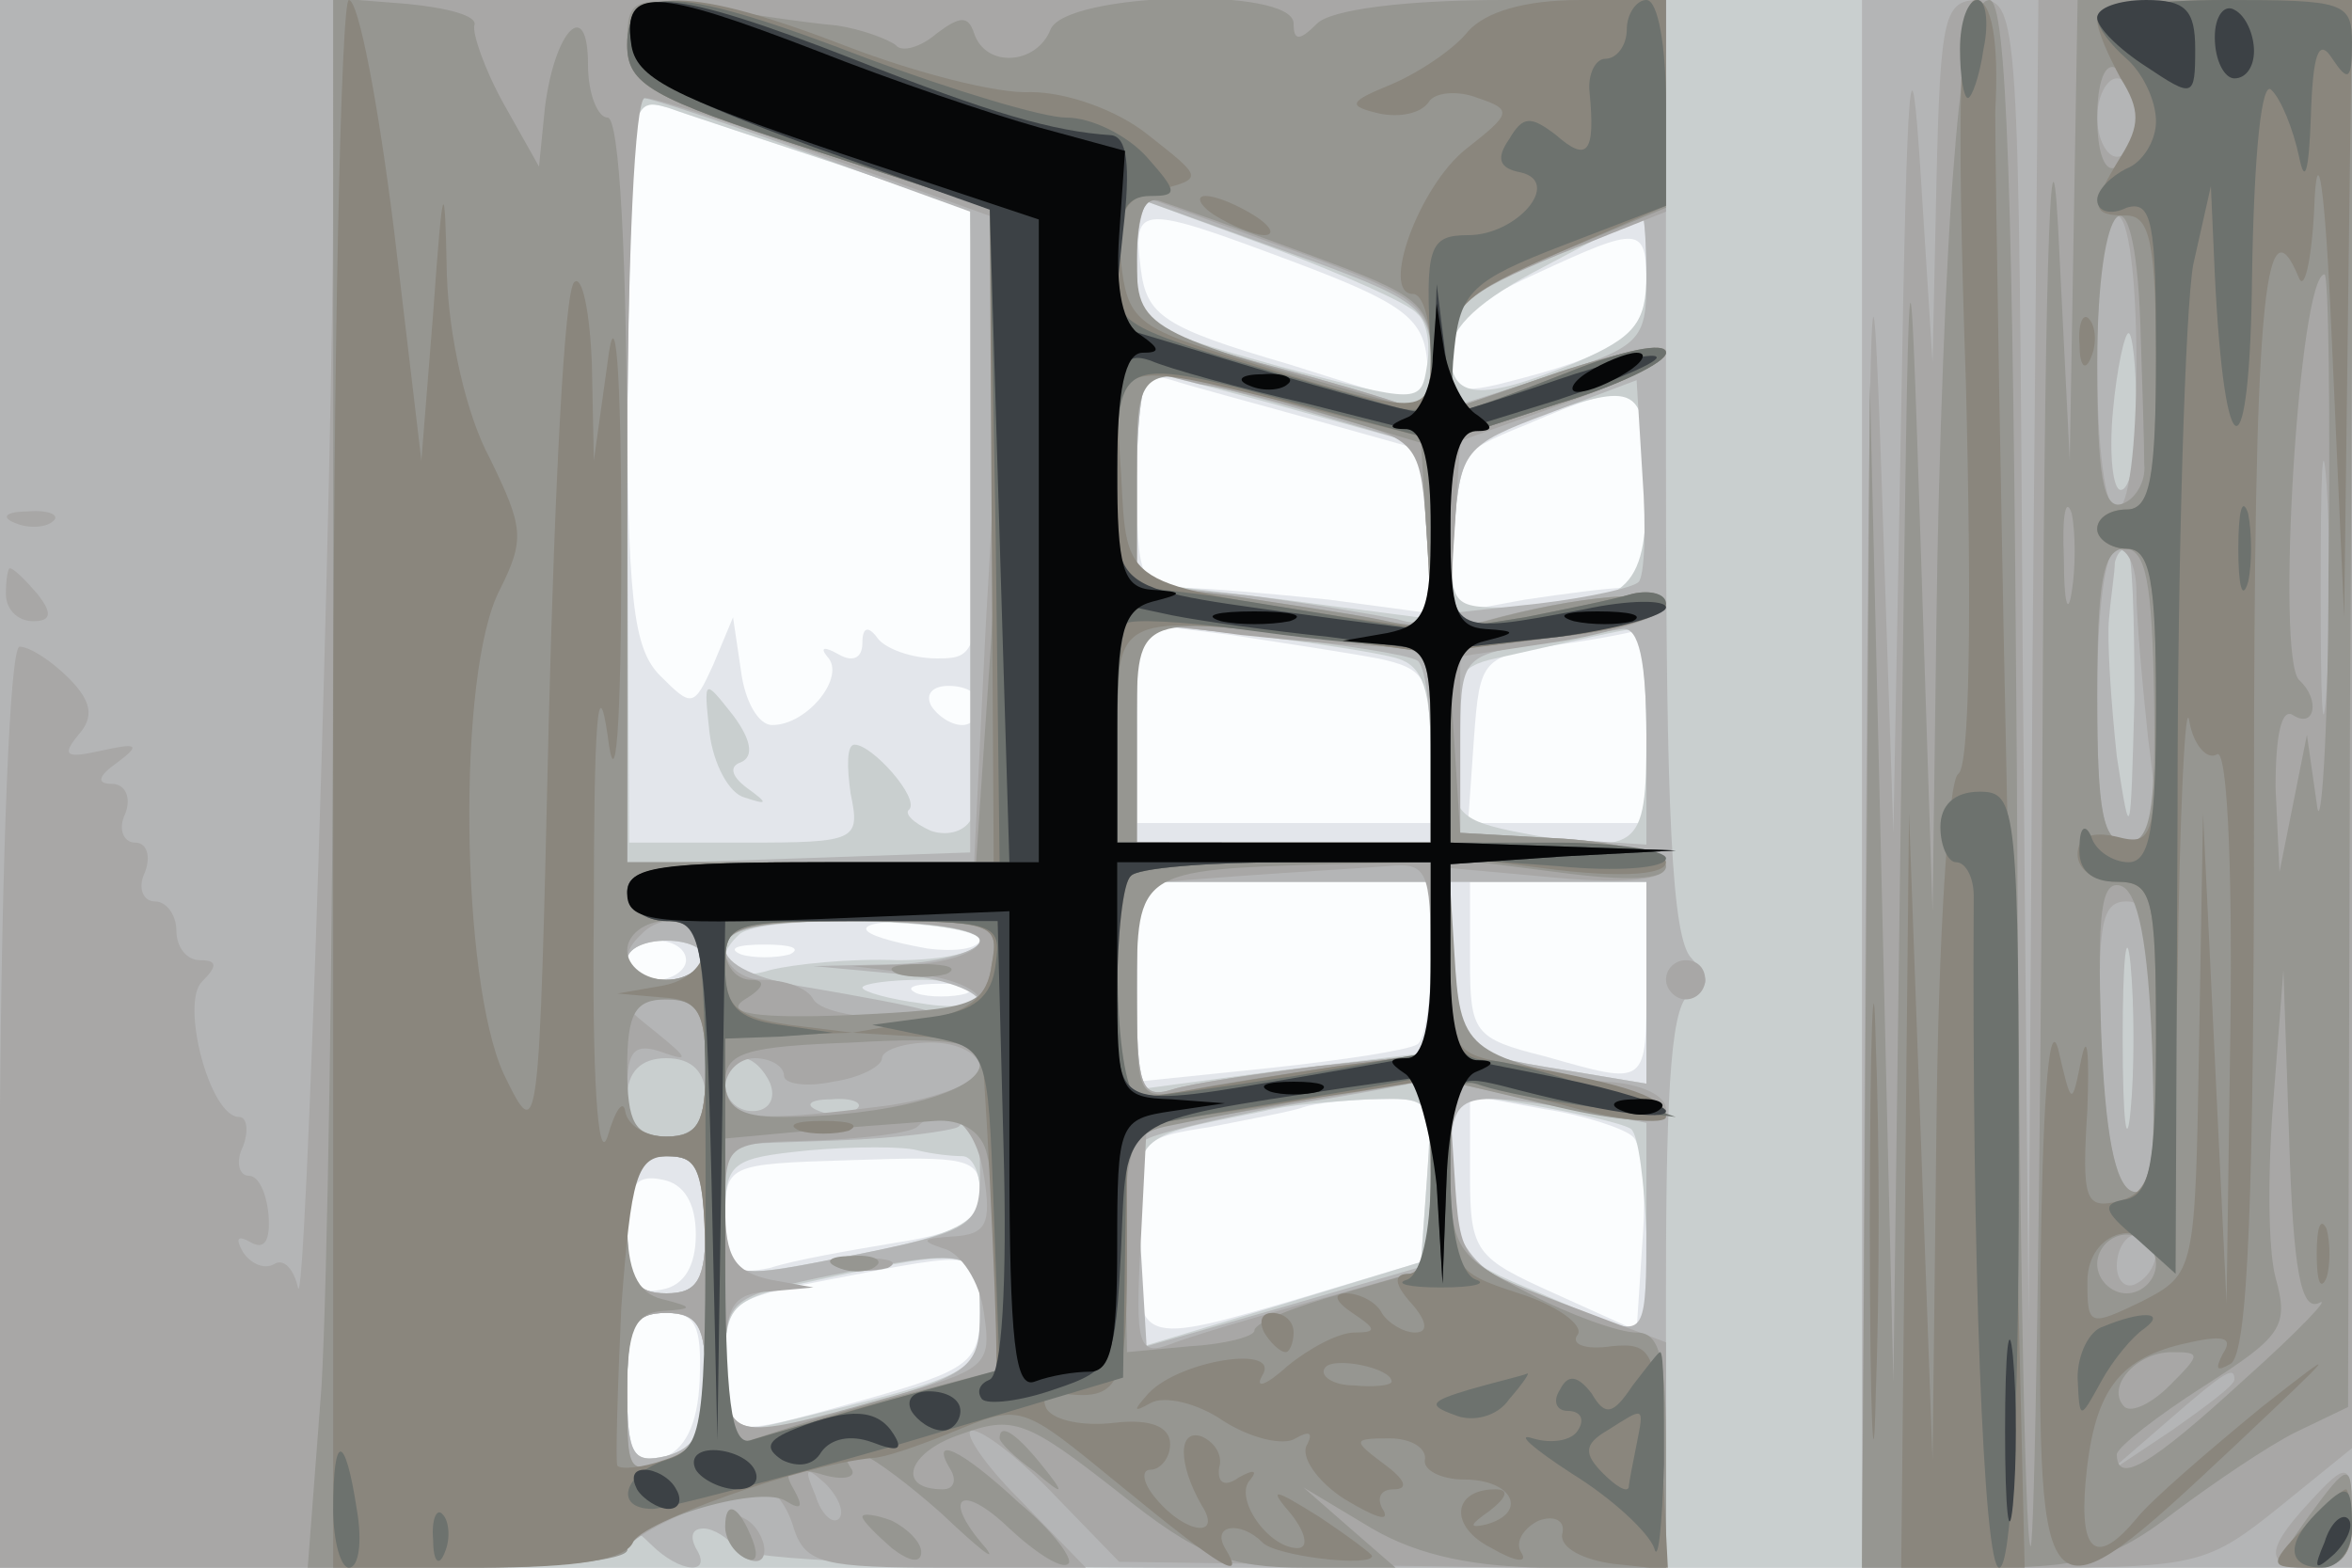
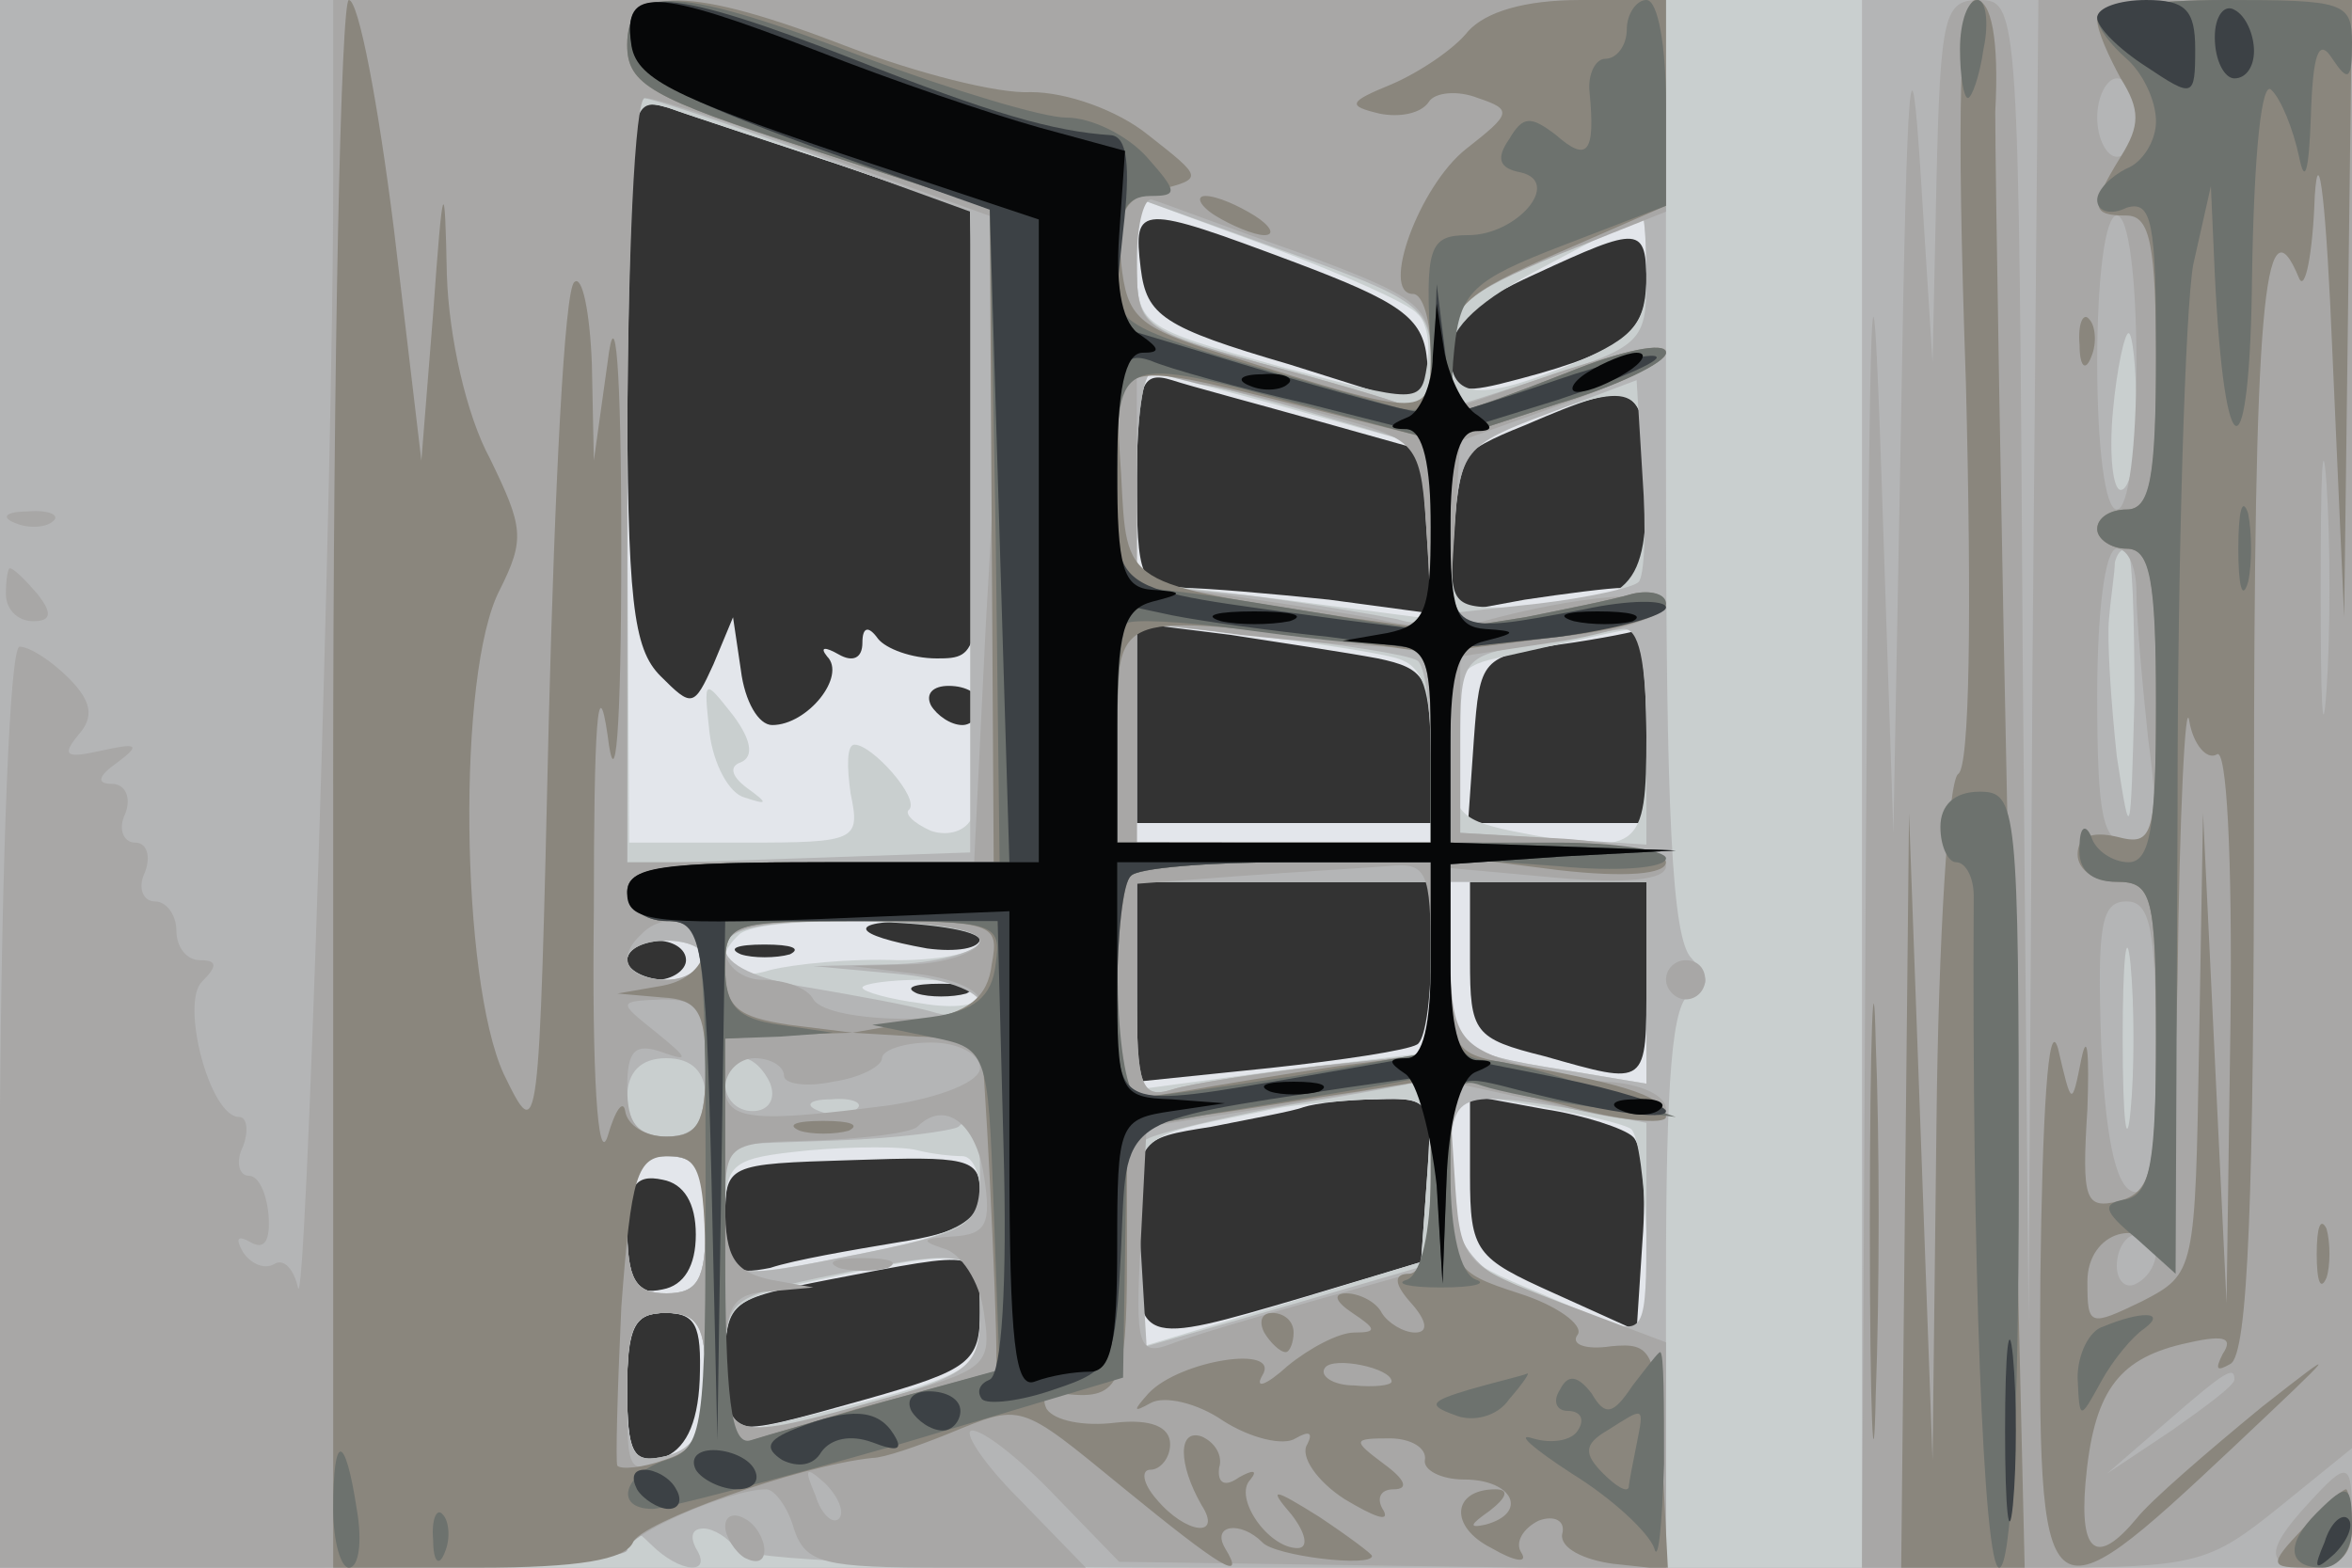
<svg xmlns="http://www.w3.org/2000/svg" width="120" height="80">
  <rect width="100%" height="100%" fill="#333333" stroke="none" />
  <g>
    <svg width="120" height="80" />
    <svg width="120" height="80" version="1.0" viewBox="0 0 120 80">
      <g fill="#fbfdfe" transform="matrix(.1 0 0 -.1 0 80)">
-         <path d="M0 400V0h1200v800H0V400z" />
-       </g>
+         </g>
    </svg>
    <svg width="120" height="80" version="1.0" viewBox="0 0 120 80">
      <g fill="#e3e6eb" transform="matrix(.1 0 0 -.1 0 80)">
        <path d="M0 400V0h1200v800H0V400zm428 316 67-23 3-114c3-113 2-115-20-115-13 0-26 5-30 10-5 7-8 6-8-2s-5-10-12-6-10 4-6-1c10-10-10-35-28-35-7 0-14 12-16 28l-4 27-10-24c-10-22-11-22-27-6-14 14-17 38-17 156 0 138 0 140 21 134 11-4 51-17 87-29zm233-50c53-20 65-28 67-49l3-26-73 23c-65 19-73 25-76 49-4 33-1 33 79 3zm179-11c0-26-15-36-75-51-21-5-25-3-25 15 0 16 12 27 43 41 54 25 57 25 57-5zm-167-70 57-16v-82l-52 7c-29 3-63 6-75 6-21 0-23 5-23 56 0 48 2 55 18 50 9-3 43-12 75-21zm167-35c0-33-4-50-12-50-7 0-30-3-50-6l-38-7v41c0 37 3 41 38 55 58 25 62 23 62-33zm-137-86c24-5 27-10 27-45v-39H580v102l48-6c26-4 59-9 75-12zm137-34v-50h-91l3 43c3 41 4 42 43 48 22 3 41 7 43 8 1 0 2-21 2-49zm-340 10c0-5-4-10-9-10-6 0-13 5-16 10-3 6 1 10 9 10 9 0 16-4 16-10zm230-129c0-22-3-42-7-44-5-3-38-8-75-12l-68-7v102h150v-39zm110-11c0-55 1-54-52-39-36 9-38 12-38 49v40h90v-50zm-340 21c0-5-12-7-27-5-39 7-42 14-5 14 18 0 32-4 32-9zm-150-11c0-5-7-10-15-10s-15 5-15 10c0 6 7 10 15 10s15-4 15-10zm53 3c-7-2-19-2-25 0-7 3-2 5 12 5s19-2 13-5zm90-20c-7-2-19-2-25 0-7 3-2 5 12 5s19-2 13-5zm235-95-3-42-60-18c-85-25-85-25-85 32 0 49 0 49 38 55 20 4 42 8 47 10 6 2 23 4 38 4 27 1 28-1 25-41zm105 22c5-4 7-28 5-53l-3-46-42 19c-40 18-43 21-43 60v41l38-7c20-3 41-10 45-14zm-333-28c0-15-10-21-42-26-24-4-53-9-65-13-20-4-23-1-23 24 0 29 0 29 65 31 58 2 65 1 65-16zm-145-22c0-16-6-26-17-28-14-3-18 3-18 28s4 31 18 28c11-2 17-12 17-28zm145-39c0-26-5-30-58-45-75-21-72-21-72 18 0 32 2 33 53 43 78 15 77 16 77-16zM357 96c-1-24-8-36-19-40-15-3-18 3-18 35s4 39 19 39c16 0 19-6 18-34z" />
      </g>
    </svg>
    <svg width="120" height="80" version="1.0" viewBox="0 0 120 80">
      <g fill="#c9cfcf" transform="matrix(.1 0 0 -.1 0 80)">
        <path d="M0 400V0h1200v800H0V400zm428 316 67-23 3-148c1-82 0-155-2-162-3-7-12-10-21-7-9 4-14 9-11 11 5 6-19 33-28 33-4 0-4-11-2-25 5-24 3-25-54-25h-59l-1 191c0 189 0 190 21 184 11-4 51-17 87-29zm295-76c5-4 7-16 5-27-3-19-4-19-75 0-72 20-73 21-73 53v33l68-25c37-14 71-29 75-34zm117 20c0-25-6-32-36-45-49-20-64-19-64 5 0 13 15 27 48 44 26 14 48 25 50 26 1 0 2-13 2-30zm-180-69 65-18 3-44 3-45-76 10-75 9v54c0 29 3 53 8 53 4-1 36-9 72-19zm180-40c0-53-9-61-73-61-27 0-28 2-25 42 3 37 7 43 38 54 57 20 60 19 60-35zm-127-87c13-4 17-16 17-50v-44H580v112l58-6c31-4 65-9 75-12zm127-39c0-60-3-62-69-49-28 6-31 10-31 45 0 32 4 39 23 43 49 11 62 14 70 15 4 0 7-24 7-54zM730 307v-44l-75-9-75-10v106h150v-43zm110-8v-52l-42 7c-56 9-58 11-58 57v39h100v-51zm-340 21c0-6-19-10-42-10-24 1-53-2-65-5-22-7-31 4-16 18 11 11 123 8 123-3zm-140-10c0-5-9-10-20-10s-20 5-20 10c0 6 9 10 20 10s20-4 20-10zm140-18c0-5-13-7-30-4-16 2-30 6-30 8s14 4 30 4c17 0 30-4 30-8zm228-94-3-42-72-22-73-22v54c0 57-4 53 65 67 11 3 35 5 53 6 33 1 33 1 30-41zm104 26c8-5 12-104 4-104-2 0-25 9-50 20-44 18-46 21-46 61v42l42-7c22-4 45-9 50-12zm-341-14c5 0 9-8 9-19 0-14-12-21-57-30-75-15-73-15-73 18 0 28 3 30 43 34 23 2 48 2 55 0 8-2 18-3 23-3zm-131-35c0-28-4-35-20-35s-20 7-20 35 4 35 20 35 20-7 20-35zm140-45c0-31 0-31-102-56-26-6-28-4-28 28 0 33 2 35 48 45 78 17 82 16 82-17zM360 96c0-25-5-35-20-39-17-4-20 0-20 34 0 32 3 39 20 39 16 0 20-7 20-34zm2 330c2-16 10-31 18-33 12-4 12-3 1 5-8 6-9 11-3 13 7 3 5 12-4 24-15 19-15 19-12-9z" />
      </g>
    </svg>
    <svg width="120" height="80" version="1.0" viewBox="0 0 120 80">
      <g fill="#b4b5b6" transform="matrix(.1 0 0 -.1 0 80)">
        <path d="M0 400V0h160c118 0 160 3 160 12s3 9 12 0c15-15 32-16 23-2-3 6-2 10 4 10 5 0 13-5 16-10 4-6 95-10 241-10h234v144c0 106 3 146 13 149 9 4 10 7 0 18-10 10-13 74-13 251v238H0V400zm415 321 80-29V365l-87-3-88-3v195c0 108 3 196 8 196 4 0 43-13 87-29zm315-105c0-19-4-27-13-23-7 3-41 13-75 22-60 17-62 19-62 51v33l75-27c70-25 75-29 75-56zm110 41c0-31-3-34-50-49l-50-16v28c0 23 7 31 48 48 26 11 48 21 50 21 1 1 2-14 2-32zm-180-65 65-19 3-47c3-42 1-47-15-42-10 2-44 8-75 12l-58 6v54c0 30 3 54 8 54 4 0 36-8 72-18zm176-89c-3-3-26-8-51-11l-46-5 3 43c3 40 5 43 48 59l45 17 3-49c2-27 1-51-2-54zm-113-40c4-2 7-24 7-49v-44H580v112l68-7c37-4 70-9 75-12zm117-39v-55l-47 3-48 3v45c0 44 1 45 35 51 19 4 41 7 48 8 8 1 12-16 12-55zM730 306v-44l-57-6c-32-4-66-9-75-12-16-5-18 2-18 50v56h150v-44zm110-7v-52l-42 7c-56 9-58 11-58 57v39h100v-51zm-340 21c0-5-19-11-42-12l-43-1 43-4c23-2 42-9 42-15s-10-8-22-5c-13 4-42 9-65 13-27 4-43 12-43 20 0 10 17 14 65 14 37 0 65-4 65-10zm-140-10c0-5-9-10-20-10s-20 5-20 10c0 6 9 10 20 10s20-4 20-10zm0-70c0-13-7-20-20-20s-20 7-20 20 7 20 20 20 20-7 20-20zm33 7c3-8-1-14-9-14s-14 6-14 14c0 7 4 13 9 13s11-6 14-13zm337-45v-47l-72-21-73-21-3 50c-2 27-1 52 2 55s36 11 73 18c38 6 69 12 71 13 1 0 2-20 2-47zm-293 32c-3-3-12-4-19-1-8 3-5 6 6 6 11 1 17-2 13-5zm366 0 37-7v-54c0-52-1-54-22-47-63 19-78 33-78 74 0 43 1 44 63 34zm-303-33c0-26-4-29-57-40-75-15-73-16-73 22v33l57 2c31 1 59 5 62 7 9 9 11 5 11-24zm-140-26c0-28-4-35-20-35s-20 7-20 35 4 35 20 35 20-7 20-35zm140-45c0-27-5-31-52-45-73-21-78-20-78 19 0 32 2 34 48 44 78 16 82 15 82-18zM360 96c0-25-5-35-20-39-17-4-20 0-20 34 0 32 3 39 20 39 16 0 20-7 20-34zm590 304V0h250v800H950V400zm140 190c0-22-3-40-8-40-4 0-6 18-4 40s6 40 8 40 4-18 4-40zm-1-147c-2-73-2-74-9-29-3 28-5 59-4 70 1 12 3 24 3 29 1 4 3 7 6 7s4-35 4-77zm-2-210c-2-21-4-4-4 37s2 58 4 38c2-21 2-55 0-75z" />
      </g>
    </svg>
    <svg width="120" height="80" version="1.0" viewBox="0 0 120 80">
      <g fill="#a8a7a6" transform="matrix(.1 0 0 -.1 0 80)">
        <path d="M170 707c0-150-14-584-18-564-2 9-7 15-12 12s-12 0-16 6c-4 7-3 9 4 5s10 1 9 14c-1 11-5 20-10 20s-7 7-3 15c3 8 2 15-2 15-15 0-30 58-19 69 8 8 8 11-1 11-7 0-12 7-12 15s-5 15-11 15-9 7-5 15c3 8 1 15-5 15s-9 7-5 15c3 8 0 15-7 15-8 0-7 4 3 11 12 9 10 10-8 6s-21-3-12 8c8 9 7 17-5 29-9 9-20 16-25 16S1 364 0 235V0h160c88 0 160 4 160 9 0 8 52 31 71 31 4 0 11-9 14-20 6-18 15-20 78-20h71l-34 35c-19 19-29 35-24 35 6 0 25-15 43-34l32-33 140-2 139-2v116l-53 20c-52 20-52 20-55 67l-3 46 55-12c42-10 56-10 56-2 0 7-13 13-30 14-16 1-41 7-55 12-21 8-25 16-25 53v44l55-5c35-3 55-1 55 6 0 6-24 12-52 14l-53 3v90l53 8c28 5 52 13 52 18 0 9-46 5-93-8-16-4-18 1-15 44l3 48 53 19c28 10 52 22 52 27 0 4-25-1-55-11l-55-19v28c0 25 7 31 55 51l55 22v108H170v-93zm254 12 86-31v-42c0-24-3-98-7-164l-6-122H320v195c0 116 4 195 9 195 6 0 48-14 95-31zm239-48c62-23 67-27 67-54 0-20-4-28-13-24-7 3-41 13-75 22-61 17-62 18-62 52 0 19 4 33 8 31 4-1 38-14 75-27zm22-85c39-11 40-13 43-60 3-48 3-48-25-42-15 3-49 8-75 12l-48 6v110l32-8c18-3 51-12 73-18zm23-116c20 0 22-5 22-50v-50H580v113l53-7c28-3 62-6 75-6zm22-159v-49l-57-6c-32-4-66-9-75-12-16-5-18 2-18 50v55l53 4c28 2 62 4 75 5 20 2 22-2 22-47zm-370 4c0-8-9-15-20-15-20 0-26 11-13 23 12 13 33 7 33-8zm140 5c0-5-15-11-32-12l-33-1 33-4c17-2 32-8 32-14 0-12-77-12-85 1-3 6-15 10-26 10-10 0-19 7-19 15 0 12 14 15 65 15 37 0 65-4 65-10zm-140-65c0-28-4-35-20-35-15 0-20 7-20 25 0 19 4 23 18 18s13-3-3 10c-20 16-20 16 3 17 19 0 22-5 22-35zm140 0c0-7-20-15-46-19-69-9-84-8-84 9 0 8 7 15 15 15s15-4 15-9c0-4 11-6 25-3 14 2 25 8 25 12s11 8 25 8 25-6 25-13zm230-53v-49l-57-16c-32-9-66-19-76-23-16-6-18-1-15 52l3 59 70 11c39 7 71 12 73 13 1 0 2-21 2-47zm-228-2c4-25 1-30-16-31-15-1-17-2-5-6 9-2 19-17 21-33 4-27 2-29-52-44-77-22-80-21-80 19 0 29 4 35 23 36l22 2-22 4c-18 4-23 11-23 37 0 33 1 33 46 34 26 1 49 4 52 7 14 14 30 2 34-25zm-142-25c0-28-4-35-20-35s-20 7-20 35 4 35 20 35 20-7 20-35zm0-79c0-22-6-36-16-40-24-9-24-9-24 34 0 33 3 40 20 40 16 0 20-7 20-34zm68-71c-3-3-9 2-12 12-6 14-5 15 5 6 7-7 10-15 7-18zm0 128c6-2 18-2 25 0 6 3 1 5-13 5s-19-2-12-5zm542 437-4-215-6 180c-5 146-6 110-8-187L950 0h88c83 0 89 2 125 31l37 30v739h-160l-3-337-2-338-3 338c-2 330-2 337-22 337-18 0-20-7-22-92l-2-93-6 95c-5 79-7 58-10-120zm120 150c0-11-4-20-10-20-5 0-10 9-10 20s5 20 10 20c6 0 10-9 10-20zm0-125c0-43-4-75-10-75s-10 32-10 75 4 75 10 75 10-32 10-75zm97-167c-2-29-3-6-3 52s1 81 3 53c2-29 2-77 0-105zm-97 50c0-13 3-47 6-75 6-45 4-53-10-53-13 0-16 12-16 75 0 43 4 75 10 75s10-10 10-22zm10-234c0-56-3-75-12-72s-14 30-16 76c-2 60 0 72 13 72 12 0 15-14 15-76zm0-103c0-6-4-13-10-16-5-3-10 1-10 9 0 9 5 16 10 16 6 0 10-4 10-9zm40-65c0-3-15-14-32-26l-33-22 30 26c31 27 35 29 35 22zM8 533c7-3 16-2 19 1 4 3-2 6-13 5-11 0-14-3-6-6zm-5-36c0-8 6-14 14-14 9 0 10 4 2 14-6 7-12 13-14 13-1 0-2-6-2-13zm847-197c0-5 5-10 10-10 6 0 10 5 10 10 0 6-4 10-10 10-5 0-10-4-10-10zm327-268c-22-24-21-32 3-32 15 0 20 7 20 25 0 30-2 30-23 7zM370 21c0-5 5-13 10-16 6-3 10-2 10 4 0 5-4 13-10 16-5 3-10 2-10-4z" />
      </g>
    </svg>
    <svg width="120" height="80" version="1.0" viewBox="0 0 120 80">
      <g fill="#969691" transform="matrix(.1 0 0 -.1 0 80)">
-         <path d="M170 492c0-170-3-350-6-400l-7-92h82c44 0 81 4 81 9 0 13 67 34 81 25 8-5 9-3 4 6-6 10-3 12 13 8 12-4 20-2 16 3-12 20 12 7 46-23 19-18 29-26 23-18-23 26-13 34 12 10 14-13 27-21 30-18 3 2-8 17-25 31-30 28-46 35-35 17 3-5 2-10-4-10-24 0-18 19 9 28 27 10 34 7 80-29 41-33 57-39 96-39h46l-23 20-24 21 35-21c24-14 53-20 93-20h57v60c0 47-3 60-15 60-9 0-34 9-55 20-37 19-40 23-40 64v44l55-13c30-7 55-9 55-4s-12 11-27 15c-76 16-78 18-81 68l-3 48 55-7c37-5 56-4 56 3 0 6-24 12-52 14l-53 3-3 46-3 47 56 7c30 3 55 11 55 16 0 9-46 5-92-8-15-4-18 3-18 44v49l55 18c30 9 55 21 55 26s-25 0-55-10l-55-19v29c0 25 7 31 55 51l55 23v106h-83c-51 0-88-5-95-12-9-9-12-9-12 0 0 19-116 16-124-3-7-18-33-20-39-2-3 9-7 9-19 0-8-7-18-10-21-6-4 3-17 8-30 10-12 1-41 5-64 9-40 6-43 5-43-18 0-21 10-27 93-54l92-30 3-65c2-35 1-110-3-166l-7-103H320v190c0 120-4 190-10 190-5 0-10 12-10 27 0 35-17 18-22-22l-3-30-18 32c-10 18-16 36-15 40 2 5-14 9-34 11l-38 3V492zm498 178c57-21 62-25 62-52 0-23-4-28-17-24-131 37-133 38-133 74 0 23 4 33 13 29 6-2 40-14 75-27zm-3-78 60-18 3-48c3-48 3-48-25-42-15 3-49 8-75 12l-48 6v54c0 62-1 61 85 36zm13-118 52-7v-97H580v55c0 62-3 61 98 49zm52-163v-49l-47-6c-27-4-60-9-75-12-28-6-28-5-28 50 0 62 1 62 98 65l52 1v-49zm-370 4c0-8-9-15-20-15s-20 7-20 15 9 15 20 15 20-7 20-15zm146-7c-3-21-9-23-72-26-49-2-65 1-54 8 10 6 11 10 3 10-7 0-13 7-13 15 0 12 14 15 70 15 67 0 70-1 66-22zm-146-53c0-28-4-35-20-35s-20 7-20 35 4 35 20 35 20-7 20-35zm140 2c0-14-47-27-102-27-20 0-28 5-28 18 0 15 11 18 65 20 51 3 65 0 65-11zm230-56v-48l-45-13c-25-7-45-15-45-19 0-3-15-7-33-8l-32-3-1 56c0 47 3 55 20 59 19 4 109 21 129 24 4 0 7-21 7-48zm-227 12c3-10 6-39 6-65l1-47-42-11c-24-6-55-15-70-20l-28-9v158l43 4c23 2 52 4 64 5 13 1 23-5 26-15zm-143-77c0-58-3-75-16-80-24-9-24-9-24 34 0 31 4 40 18 41 16 1 16 2 0 6-13 3-18 15-18 39 0 27 4 34 20 34 18 0 20-7 20-74zm98 167c6-2 18-2 25 0 6 3 1 5-13 5s-19-2-12-5zm-30-150c7-3 16-2 19 1 4 3-2 6-13 5-11 0-14-3-6-6zm569 565c-4-46-8-150-9-233l-2-150-6 185c-6 184-6 183-10-120l-4-305-6 255-6 255-2-302-2-303h61c51 0 67 4 98 28 20 15 48 34 62 41l27 13 1 359 2 359h-141l-2-117-2-118-6 120c-4 73-7-38-8-279-1-220-4-397-6-395-3 2-6 181-7 397-2 294-5 392-14 392-8 0-14-29-18-82zm93 22c0-10-4-22-10-25-6-4-10 7-10 25s4 29 10 25c6-3 10-15 10-25zm2-105c1-30 2-62 2-72 1-9-5-18-11-20-10-4-13 15-13 71 0 87 19 106 22 21zm96-127c0-84-4-137-6-118l-5 35-7-35-7-35-2 43c0 27 3 41 9 37 11-7 14 8 3 18-12 12 0 207 13 207 2 0 3-69 2-152zm-131-10c-2-13-4-5-4 17-1 22 1 32 4 23 2-10 2-28 0-40zm42-53c1-60-2-75-14-75s-15 15-15 75c0 58 3 75 14 75s14-18 15-75zm-1-179c2-60 0-77-10-74-9 3-14 30-16 82-2 60 0 77 10 74 9-3 14-30 16-82zm85-131c7 4-10-14-38-39-48-44-65-54-65-38 1 4 20 19 45 35 39 25 43 30 36 55-4 15-4 56-1 92l5 65 3-88c2-65 6-86 15-82zm-83 20c0-8-7-15-15-15s-15 7-15 15 7 15 15 15 15-7 15-15zm7-62c-9-9-19-14-23-11-10 10 6 28 24 28 15 0 15-1-1-17zM510 66c0-2 8-10 18-17 15-13 16-12 3 4s-21 21-21 13zm667-41c-17-24-17-25 3-25 15 0 20 6 20 25 0 30-1 30-23 0zm-807-4c0-6 4-13 10-16s7 1 4 9c-7 18-14 21-14 7zm70 5c0-2 7-9 15-16 9-7 15-8 15-2 0 5-7 12-15 16-8 3-15 4-15 2z" />
-       </g>
+         </g>
    </svg>
    <svg width="120" height="80" version="1.0" viewBox="0 0 120 80">
      <g fill="#8a867d" transform="matrix(.1 0 0 -.1 0 80)">
        <path d="M170 400V0h74c51 0 75 4 79 13 4 10 84 39 122 43 6 0 23 6 38 12 39 16 36 17 91-28 49-40 62-48 51-30-7 12 8 14 19 3 6-7 56-13 56-7 0 1-12 10-27 20-24 15-26 15-14 1 7-9 9-17 3-17-15 0-33 26-24 35 4 5 1 5-6 1-7-5-11-3-10 5 2 6-2 13-9 16-12 4-12-14 0-35 11-17-8-15-23 3-7 8-8 15-3 15s10 6 10 13c0 9-10 13-28 11-16-2-31 1-35 7-3 6 0 10 7 8 30-4 34 3 34 68v67l40 7c22 3 57 9 78 12l37 6v-50c0-29-4-49-11-49-8 0-8-5 1-15 8-9 9-15 2-15-6 0-14 5-17 10-3 6-12 10-18 10-7 0-6-4 3-10 12-8 13-10 1-10-8 0-23-8-34-17-11-10-17-12-13-5 10 16-42 8-58-9-8-9-8-10 1-5 7 4 24 0 37-9 14-9 31-13 37-9 7 4 9 3 6-3-4-6 5-19 19-28 15-9 23-12 20-6-4 6-2 11 5 11 8 0 6 5-5 13-16 12-16 13 3 13 11 0 19-5 18-11-1-5 8-10 20-10 25 0 33-17 11-23-9-2-8 0 2 7 9 7 10 11 3 11-22 0-24-19-2-30 12-7 19-8 15-2-3 5 1 12 9 16 8 3 14 0 12-7-1-7 11-13 26-15l28-3-3 58c-3 54-5 58-26 56-13-2-21 1-17 6 3 5-11 15-30 21-34 11-35 13-35 61 0 27 1 49 3 49 1 0 26-7 55-14 28-8 52-10 52-6 0 10-18 16-72 26-38 6-38 6-38 56v51l55-7c35-4 55-2 55 4 0 5-25 10-55 10h-55v98l55 7c30 3 55 11 55 16 0 6-8 8-17 6-10-3-35-8-55-12l-38-6v97l55 18c30 9 55 21 55 26 0 6-23 1-50-10-28-11-53-20-55-20-3 0-5 13-5 29 0 25 7 31 55 52l55 24v105h-44c-28 0-48-6-57-16-7-9-25-21-39-27-22-9-23-11-6-15 10-2 21 0 25 6 3 5 15 6 25 2 18-6 17-8-6-26-24-19-44-74-27-74 5 0 9-14 9-30 0-34-1-34-105-1-45 14-50 19-53 47-2 25 1 33 19 37 23 6 23 6-5 28-16 13-42 22-60 22-17-1-59 10-93 23-80 31-113 32-113 1 0-20 12-27 93-53l92-30 1-167 1-167h-94c-76 0-93-3-93-15 0-8 9-15 20-15 27 0 25-28-2-33l-23-4 23-2c18-1 22-7 22-36 0-28-4-35-20-35-11 0-20 6-21 13-1 6-5 1-9-13-5-15-8 32-7 115 0 95 2 124 7 90 4-33 7 1 7 95s-3 128-7 95l-7-50-1 49c-1 27-5 46-9 42-5-4-10-105-13-224-5-216-5-217-23-180-22 48-24 205-2 247 13 26 12 32-5 67-12 22-21 62-22 94-1 51-2 50-7-20l-6-75-14 118c-8 64-18 117-23 117-4 0-8-180-8-400zm493 193 67-17v-97l-43 6c-115 18-112 15-115 73-4 60-5 59 91 35zm15-119 52-7v-97H570v55c0 62-2 62 108 49zm52-163v-49l-47-6c-27-4-63-10-80-13l-33-5v54c0 30 3 58 7 61 3 4 39 7 80 7h73v-49zm-224-3c-2-17-12-25-37-29l-34-6 33-2c17 0 32-4 33-8 3-33 9-163 7-163s-33-9-71-19l-67-20v209l33 2 32 1-32 4c-27 4-33 9-33 29 0 23 2 24 70 24 67 0 70-1 66-22zM360 136c0-67-2-75-21-81-11-4-22-5-24-3-1 1 0 38 2 81 5 67 8 77 24 77 17 0 19-8 19-74zm350-41c0-2-9-3-19-2-11 0-18 5-15 9 4 6 34 0 34-7zM408 223c6-2 18-2 25 0 6 3 1 5-13 5s-19-2-12-5zm595 382c3-118 2-197-4-200-5-4-10-84-11-178l-2-172-6 165-6 165-2-192-2-193h63l-8 342c-4 189-7 369-7 401 2 37-2 57-10 57s-10-50-5-195zm67 185c0-6 6-19 12-30 10-16 10-24 0-40-16-26-15-30 3-30 12 0 15-15 15-75s-3-75-15-75c-8 0-15-4-15-10 0-5 7-10 15-10 12 0 15-15 15-76 0-71-1-76-20-71-13 3-20 0-20-9 0-8 9-14 20-14 18 0 20-7 20-79 0-69-2-79-19-84-17-4-19 0-16 47 1 28 0 40-3 26-5-25-5-25-12 5-5 17-8-34-9-117-1-177 0-179 99-86 53 50 56 53 14 20-28-23-57-48-64-57-20-24-29-18-26 18 4 46 16 63 49 71 21 5 27 4 21-5-4-8-3-9 4-5 9 5 12 86 12 287 0 250 5 311 23 267 3-7 7 12 8 42 2 30 6-6 9-80l6-135 2 158 2 157h-65c-37 0-65-4-65-10zm61-375c5 4 8-51 7-137l-2-143-6 125-6 125-2-117c-2-117-2-118-29-132-27-13-28-13-28 10 0 26 29 34 38 12 3-7 6 57 8 142 1 85 4 145 6 132 2-12 9-20 14-17zM620 690c8-5 20-10 25-10 6 0 3 5-5 10s-19 10-25 10c-5 0-3-5 5-10zm441-66c0-11 3-14 6-6 3 7 2 16-1 19-3 4-6-2-5-13zM954 175c0-99 2-138 3-87 2 51 2 132 0 180-1 48-3 6-3-93zm228-15c0-14 2-19 5-12 2 6 2 18 0 25-3 6-5 1-5-13zm-537-40c3-5 8-10 11-10 2 0 4 5 4 10 0 6-5 10-11 10-5 0-7-4-4-10zm530-100c-18-19-17-20 3-20 15 0 22 6 22 20 0 11-2 20-3 20-2 0-12-9-22-20z" />
      </g>
    </svg>
    <svg width="120" height="80" version="1.0" viewBox="0 0 120 80">
      <g fill="#6d726e" transform="matrix(.1 0 0 -.1 0 80)">
        <path d="M320 777c0-20 12-27 93-53l92-30 3-167 2-167h-95c-78 0-95-3-95-15 0-8 9-15 20-15 19 0 20-7 20-134 0-126-1-135-20-141-22-7-27-25-7-25 6 0 63 15 126 33l114 34 1 64 1 63 45 8c25 4 60 10 78 13l32 6v-50c0-30-5-51-12-54-7-2 1-4 17-4 17 0 24 2 18 4-8 3-13 24-13 55 0 42 3 49 16 44 9-3 34-8 57-11l42-5-40 14c-22 8-48 15-57 15-15 1-18 10-18 52v51l55-4c30-3 55-1 55 4 0 4-25 8-55 8h-55v99l55 6c30 4 55 12 55 17s-8 7-17 5c-10-3-35-8-55-12l-38-6v97l55 18c30 9 55 21 55 26 0 6-23 1-50-10-28-11-53-20-56-20s-4 14-2 32c3 29 9 35 56 53l52 20v52c0 29-4 53-10 53-5 0-10-7-10-15s-5-15-11-15c-5 0-9-8-8-17 3-31-1-36-17-22-13 10-17 10-24-2-7-10-5-15 6-17 21-5-2-32-27-32-20 0-22-6-19-59 1-28-1-33-17-29-155 45-143 38-143 75 0 24 4 33 17 33 14 0 14 2-2 20-10 11-28 20-41 20-12 0-58 14-101 30-96 37-123 39-123 7zm346-184 64-17v-98l-32 5c-18 3-54 9-80 13l-48 6v54c0 63 0 63 96 37zm42-122c20-1 22-6 22-51v-50H570v53c0 30 2 56 5 59 3 2 28 1 57-3s63-8 76-8zm22-160v-48l-69-12c-39-6-75-11-80-11-12 0-15 102-4 113 3 4 39 7 80 7h73v-49zm-222-3c-2-17-11-24-33-27l-30-4 29-6c30-6 30-6 33-88l3-82-58-16c-31-9-63-18-69-20-10-3-13 21-13 100v105l28 1 27 2-27 4c-22 3-28 10-28 29 0 23 2 24 71 24 67 0 70-1 67-22zm492 467c0-14 2-25 4-25s6 11 8 25c3 14 1 25-3 25-5 0-9-11-9-25zm70 16c0-5 7-14 15-21s15-21 15-32c0-10-7-21-15-24-8-4-15-11-15-16 0-6 7-8 15-4 13 4 15-8 15-74 0-64-3-80-15-80-8 0-15-4-15-10 0-5 7-10 15-10 12 0 15-16 15-80 0-62-3-80-14-80-8 0-17 6-19 13-3 7-6 5-6-5-1-12 6-18 19-18 18 0 20-7 20-79 0-64-3-80-15-83-13-2-12-6 5-20l20-18 1 238c0 130 4 255 8 277l9 40 2-45c5-103 18-103 19-1 1 64 5 101 10 95 5-5 11-20 14-34 3-15 5-7 6 20 1 33 4 41 11 30 8-12 10-11 10 8 0 21-4 22-65 22-36 0-65-4-65-9zm72-271c0-19 2-27 5-17 2 9 2 25 0 35-3 9-5 1-5-18zM990 378c0-10 4-18 8-18 5 0 9-8 9-17-1-186 5-343 13-343 6 0 10 73 10 198 0 191-1 198-20 198-13 0-20-7-20-18zm83-255c-7-2-13-14-13-26 1-22 1-22 12-2 6 11 16 23 22 27 12 9-2 9-21 1zM833 93c-10-15-14-16-21-4-7 9-12 10-16 2-4-6-2-11 4-11s9-4 5-10c-3-5-13-7-23-4-9 3 0-5 20-18 21-13 39-30 42-38 2-8 4 11 5 43 0 31 0 57-2 57-1 0-7-8-14-17zm2-30c-2-10-4-20-4-22-1-3-7 1-13 7-10 10-10 15 2 22 19 12 19 13 15-7zm-85 28c-20-6-22-8-8-13 9-4 22-1 28 8 7 8 11 14 9 13s-15-4-29-8zM170 30c0-17 4-30 8-30 5 0 7 13 4 30-6 39-12 39-12 0zm1012-2c-16-16-15-28 3-28 8 0 15 9 15 20 0 23-2 24-18 8zM221 14c0-11 3-14 6-6 3 7 2 16-1 19-3 4-6-2-5-13z" />
      </g>
    </svg>
    <svg width="120" height="80" version="1.0" viewBox="0 0 120 80">
      <g fill="#3c4145" transform="matrix(.1 0 0 -.1 0 80)">
        <path d="M322 779c2-17 22-28 93-54l90-32 5-167 5-166h-97c-81 0-98-3-98-15 0-8 9-15 20-15 18 0 20-8 23-132l3-133 2 133 2 132h139l3-115c2-71-1-116-7-119-5-2-7-6-4-10 3-3 20-1 37 5 30 10 31 13 34 72 3 68-3 64 115 82l42 6 4-53 3-53 2 54c2 52 3 53 28 47 53-14 84-18 84-13 0 3-25 11-55 17l-55 11v98l58 4 57 3-57 2-58 2v99l55 6c30 4 55 11 55 15s-19 4-42-1c-69-13-68-13-68 40v50l55 17c30 10 53 20 50 22-2 2-25-3-51-12s-49-16-50-16c-2 0-5 15-7 33l-4 32-1-32c-1-18-5-33-9-33-5 0-41 10-82 22l-73 22 5 48c4 34 2 48-6 49-30 2-61 11-132 39-92 36-118 38-113 9zm345-185 63-16V478l-47 6c-123 17-113 11-113 78 0 52 2 59 17 54 9-4 45-14 80-22zm11-119 52-7v-98H570v122l28-6c15-3 51-8 80-11zm52-164v-49l-63-11c-100-17-97-19-97 42 0 30 3 57 7 60 3 4 39 7 80 7h73v-49zm340 480c0-5 11-16 25-25 24-16 25-16 25 9 0 20-5 25-25 25-14 0-25-4-25-9zm60-10c0-12 5-21 10-21 6 0 10 6 10 14s-4 18-10 21c-5 3-10-3-10-14zM1023 70c0-41 2-58 4-38 2 21 2 55 0 76-2 20-4 3-4-38zM465 80c3-5 10-10 16-10 5 0 9 5 9 10 0 6-7 10-16 10-8 0-12-4-9-10zm-59-9c-15-6-16-10-7-16 8-4 16-3 20 4 5 7 15 9 26 5 13-5 16-4 11 4-8 13-22 14-50 3zm-51-21c3-5 13-10 21-10s12 4 9 10-13 10-21 10-12-4-9-10zm-30-10c3-5 11-10 16-10 6 0 7 5 4 10-3 6-11 10-16 10-6 0-7-4-4-10zm861-27c-6-14-5-15 5-6 7 7 10 15 7 18s-9-2-12-12z" />
      </g>
    </svg>
    <svg width="120" height="80" version="1.0" viewBox="0 0 120 80">
      <g fill="#060708" transform="matrix(.1 0 0 -.1 0 80)">
        <path d="M322 778c2-18 21-27 106-56l102-34V360H425c-90 0-105-2-105-16s13-16 98-13l97 4V212c0-98 3-121 13-117 8 3 20 5 28 5 11 0 14 15 14 64 0 63 1 65 28 69l27 4-27 2c-27 1-28 3-28 61v60h160v-50c0-33-4-50-12-50-10 0-10-2-1-8 6-4 13-30 16-57l3-50 2 52c1 30 7 53 15 56 10 4 10 6 0 6-9 1-13 18-13 51v49l58 4 57 3-57 2-58 2v49c0 39 4 51 18 54 16 4 16 5 0 6-15 1-18 10-18 51 0 33 4 50 13 50s9 2 1 8c-7 4-14 18-17 32l-4 25-2-27c0-14-7-29-13-31-10-4-10-6 0-6 8-1 12-18 12-50 0-43-3-50-22-54l-23-4 23-2c20-1 22-6 22-51v-50H570v59c0 48 3 60 18 64 16 4 16 5 0 6-15 1-18 11-18 61 0 41 4 60 13 60s9 2-1 9c-9 5-13 23-11 51l3 43-44 12c-25 7-75 24-113 39-83 32-99 33-95 4zm488-168c-8-5-10-10-5-10 6 0 17 5 25 10s11 10 5 10c-5 0-17-5-25-10zm-172-7c7-3 16-2 19 1 4 3-2 6-13 5-11 0-14-3-6-6zm-15-120c9-2 25-2 35 0 9 3 1 5-18 5s-27-2-17-5zm180 0c9-2 23-2 30 0 6 3-1 5-18 5-16 0-22-2-12-5zM648 243c6-2 18-2 25 0 6 3 1 5-13 5s-19-2-12-5zm180-10c7-3 16-2 19 1 4 3-2 6-13 5-11 0-14-3-6-6z" />
      </g>
    </svg>
  </g>
</svg>